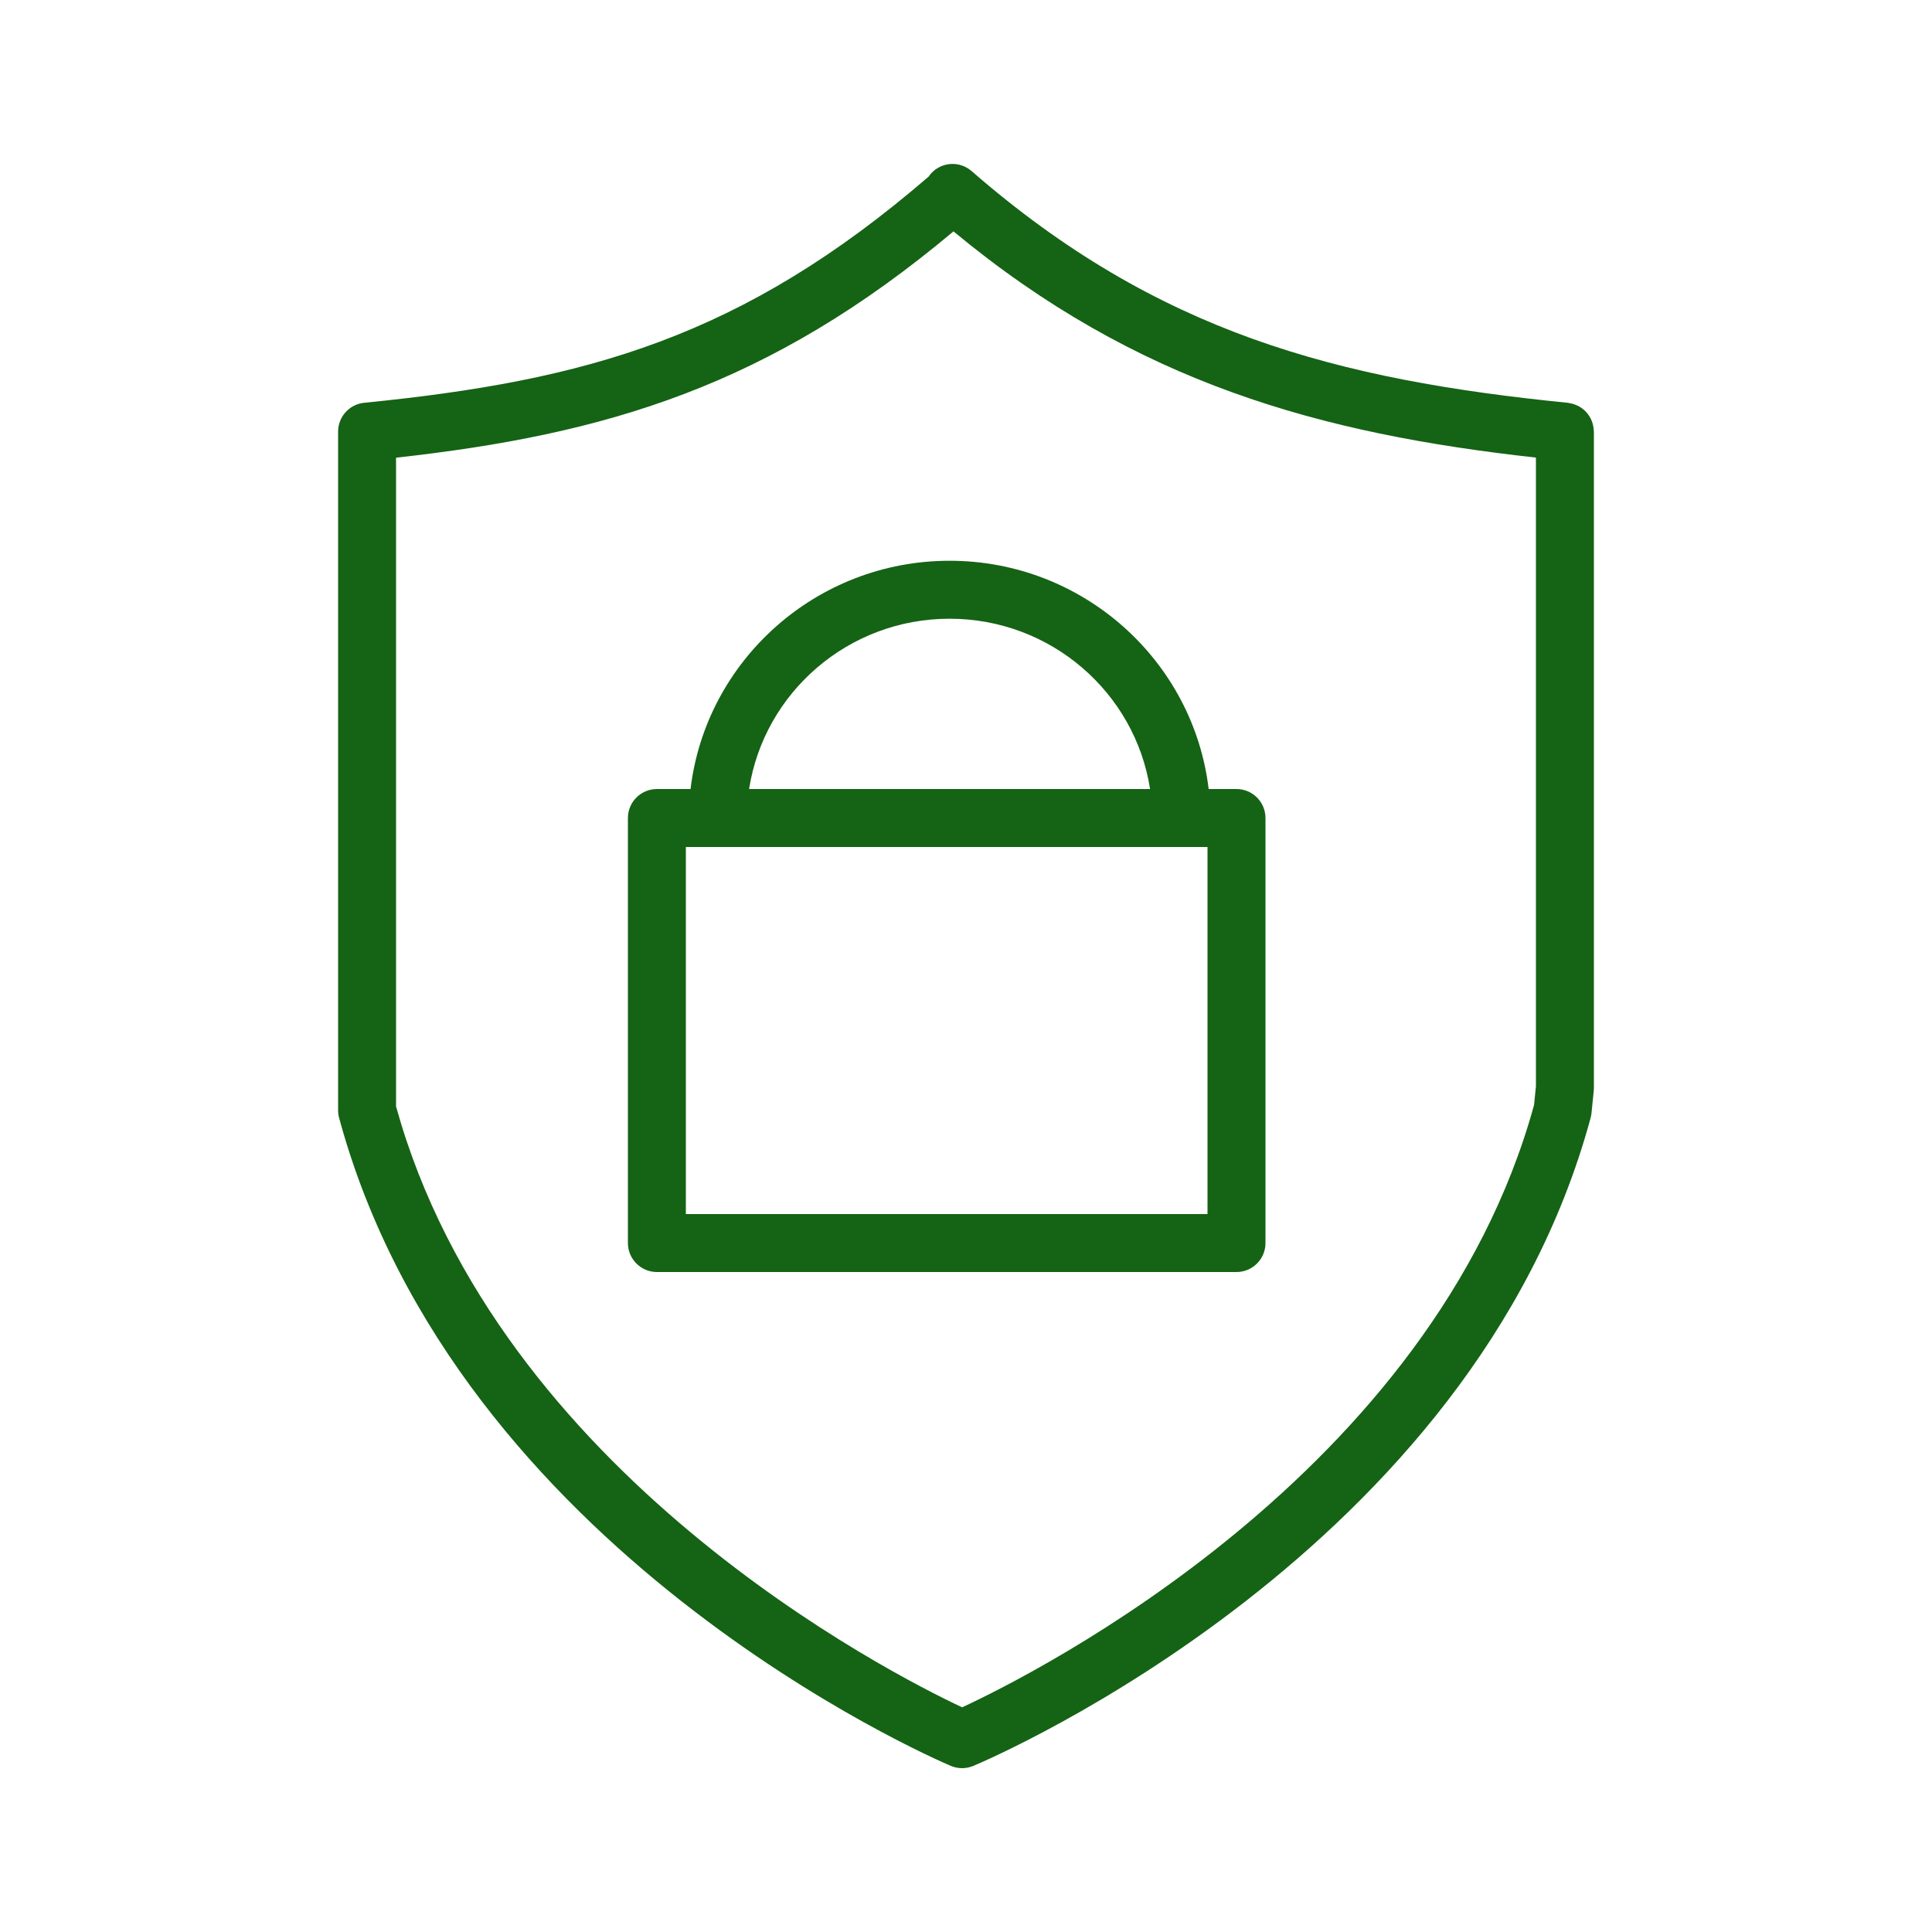
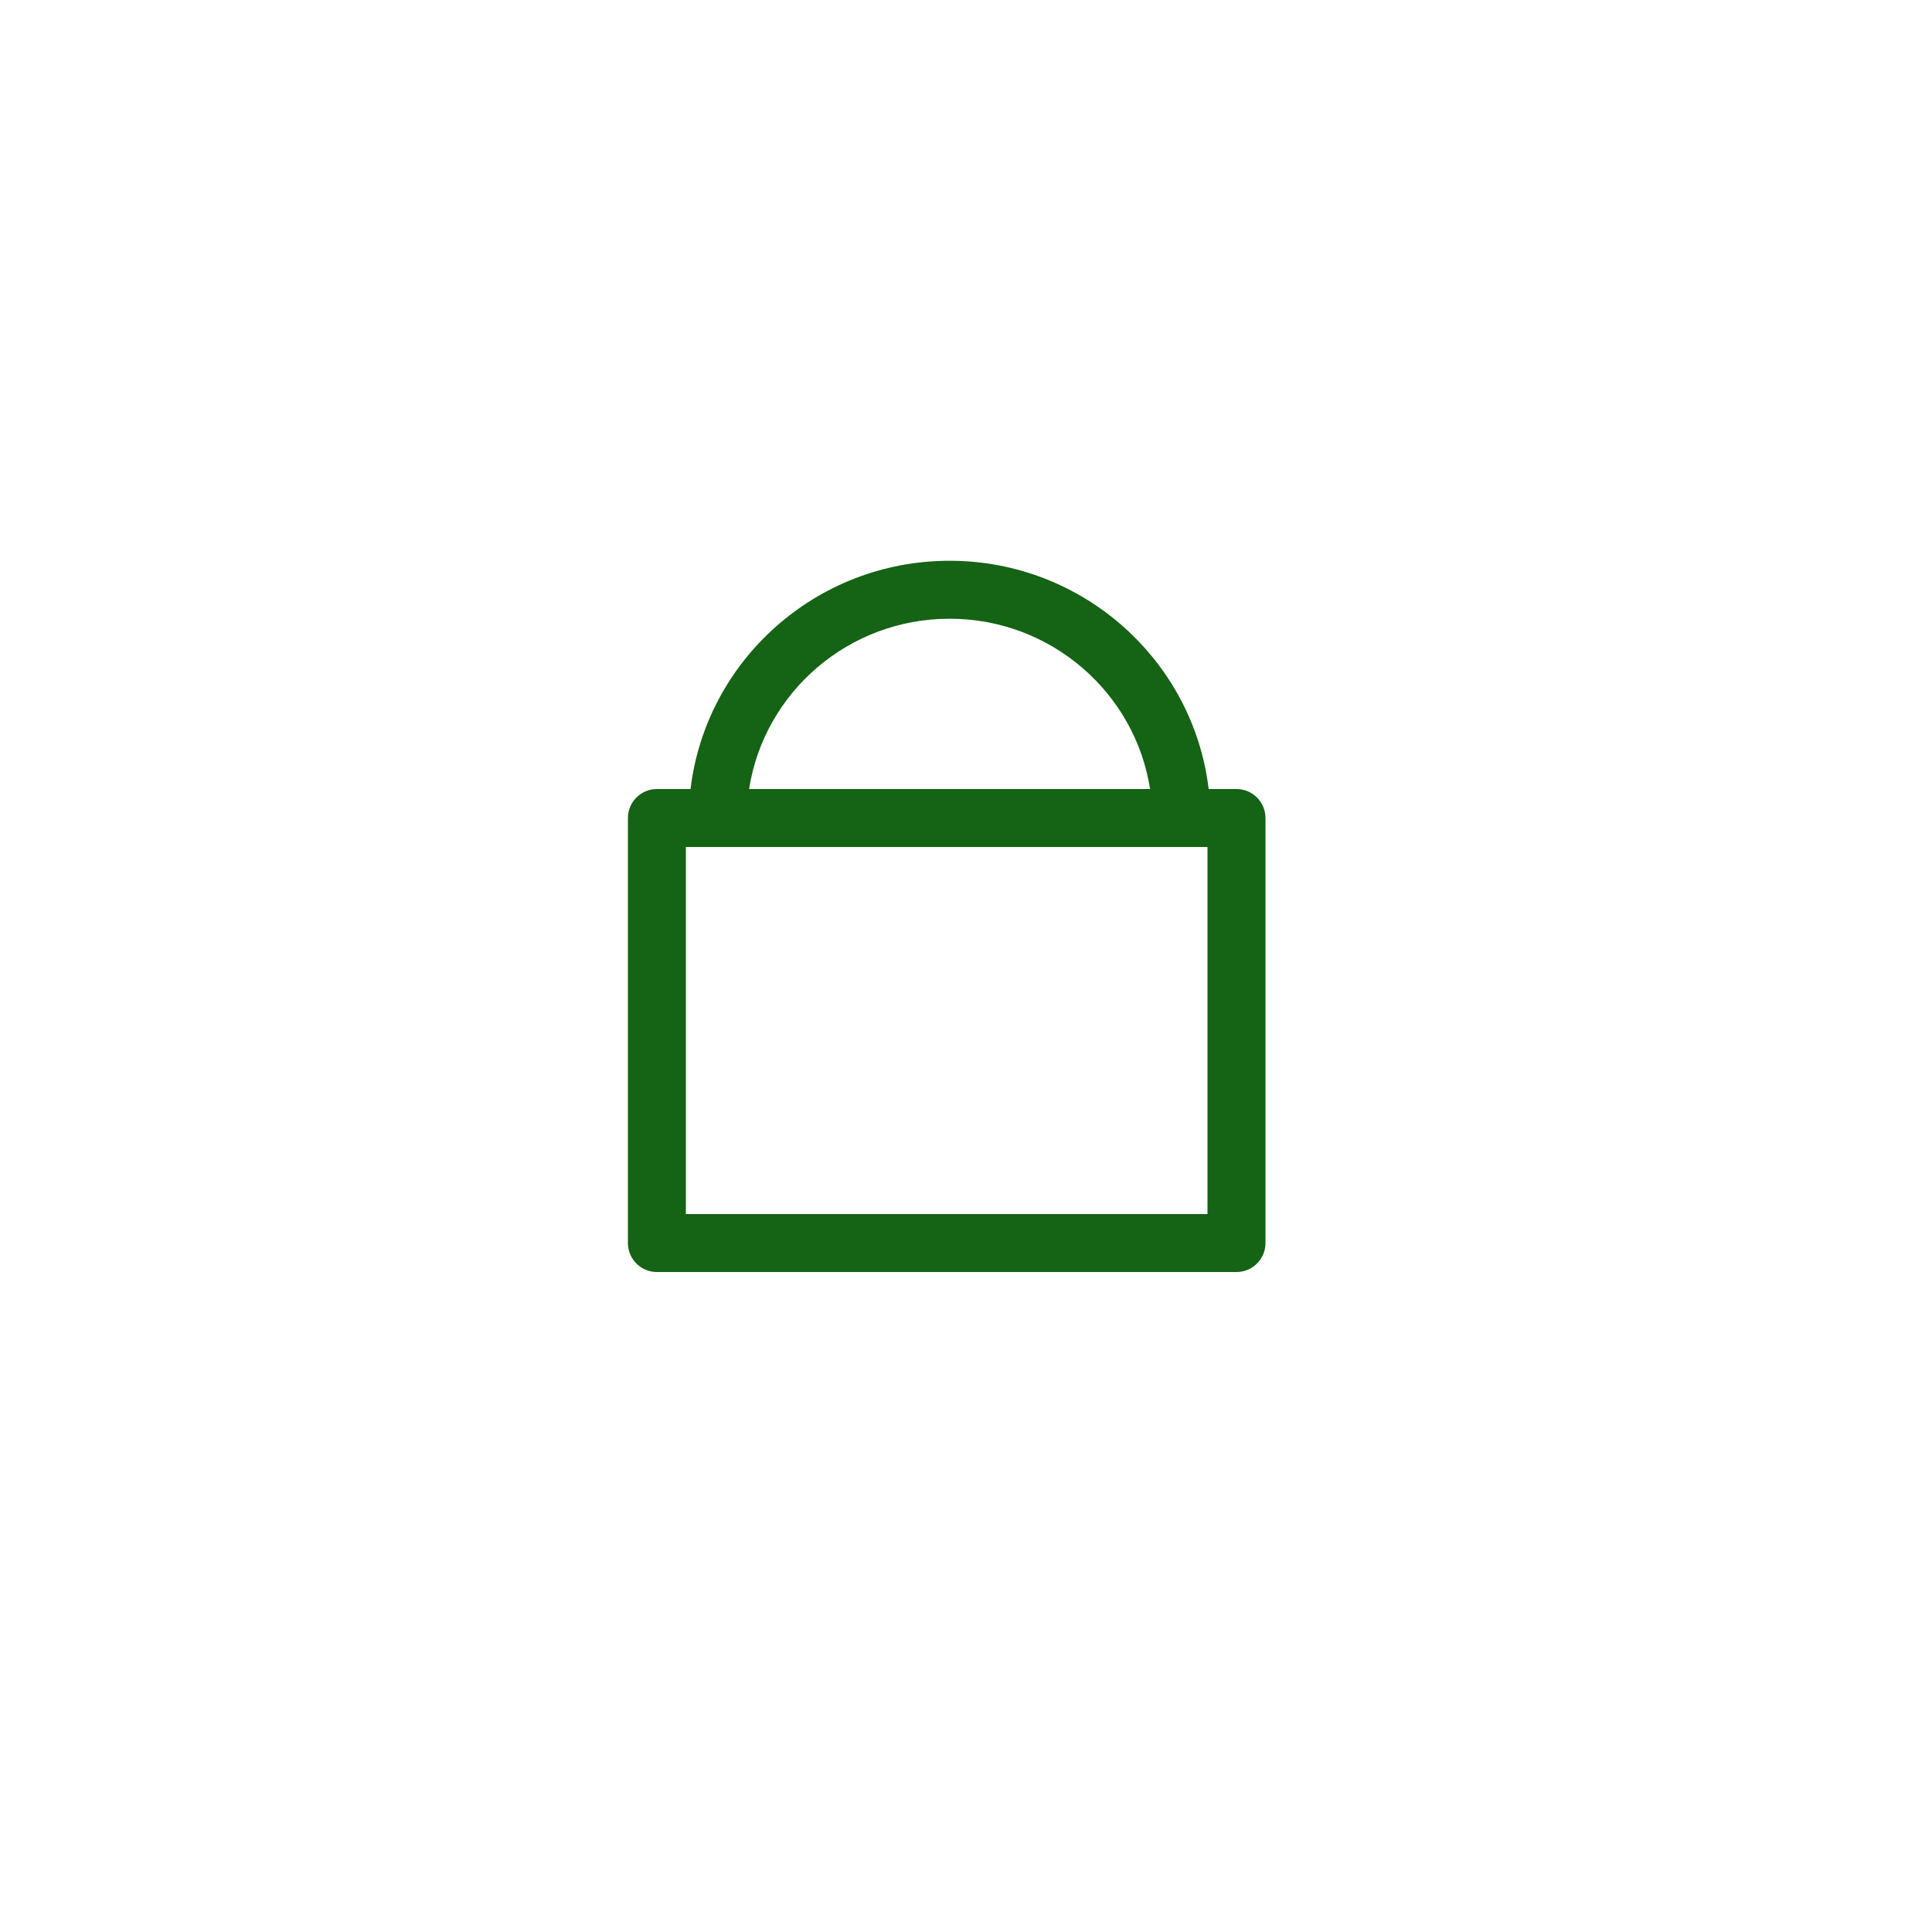
<svg xmlns="http://www.w3.org/2000/svg" viewBox="0 0 100.00 100.00" data-guides="{&quot;vertical&quot;:[],&quot;horizontal&quot;:[]}">
  <defs />
-   <path fill="#156315" stroke="none" fill-opacity="1" stroke-width="1" stroke-opacity="1" color="rgb(51, 51, 51)" fill-rule="evenodd" id="tSvg52dfa4ff6c" title="Path 152" d="M82.492 22.262C82.482 22.114 82.453 21.968 82.405 21.828C82.373 21.737 82.331 21.651 82.28 21.569C82.207 21.445 82.115 21.333 82.008 21.237C81.902 21.137 81.781 21.055 81.649 20.995C81.561 20.953 81.469 20.92 81.375 20.895C81.326 20.882 81.275 20.872 81.225 20.864C81.199 20.86 81.175 20.851 81.149 20.849C69.233 19.657 59.914 17.234 50.288 8.854C49.663 8.31 48.716 8.376 48.172 9C48.137 9.04 48.111 9.085 48.081 9.128C38.401 17.48 30.317 19.703 18.851 20.848C18.084 20.925 17.5 21.57 17.5 22.341C17.5 34.051 17.5 45.762 17.5 57.472C17.5 57.605 17.518 57.737 17.553 57.865C23.636 80.299 48.169 90.957 49.21 91.4C49.583 91.559 50.004 91.56 50.378 91.403C51.432 90.961 76.246 80.304 82.329 57.866C82.35 57.787 82.366 57.707 82.374 57.625C82.413 57.238 82.453 56.851 82.492 56.464C82.497 56.414 82.5 56.363 82.5 56.312C82.5 44.989 82.5 33.665 82.5 22.342C82.5 22.313 82.494 22.288 82.492 22.262ZM79.402 57.195C74.152 76.294 53.55 86.63 49.8 88.371C46.083 86.625 25.78 76.312 20.499 57.268C20.499 46.075 20.499 34.883 20.499 23.69C31.368 22.487 39.798 19.996 49.352 11.976C58.82 19.829 68.344 22.45 79.499 23.685C79.499 34.535 79.499 45.384 79.499 56.234C79.467 56.554 79.434 56.875 79.402 57.195Z" />
  <path fill="#156315" stroke="none" fill-opacity="1" stroke-width="1" stroke-opacity="1" color="rgb(51, 51, 51)" fill-rule="evenodd" id="tSvg9bc8a33332" title="Path 153" d="M64 40.84C63.52 40.84 63.04 40.84 62.56 40.84C61.768 34.197 56.061 29.025 49.151 29.025C42.241 29.025 36.534 34.197 35.743 40.84C35.162 40.84 34.582 40.84 34.001 40.84C33.173 40.84 32.501 41.512 32.501 42.34C32.501 49.673 32.501 57.007 32.501 64.34C32.501 65.168 33.173 65.84 34.001 65.84C44.001 65.84 54.001 65.84 64.001 65.84C64.829 65.84 65.501 65.168 65.501 64.34C65.501 57.007 65.501 49.673 65.501 42.34C65.5 41.511 64.829 40.84 64 40.84ZM49.15 32.025C54.402 32.025 58.754 35.857 59.527 40.84C52.609 40.84 45.691 40.84 38.773 40.84C39.547 35.857 43.898 32.025 49.15 32.025ZM62.5 43.84C62.5 50.173 62.5 56.507 62.5 62.84C53.5 62.84 44.5 62.84 35.5 62.84C35.5 56.507 35.5 50.173 35.5 43.84C44.5 43.84 53.5 43.84 62.5 43.84Z" />
</svg>